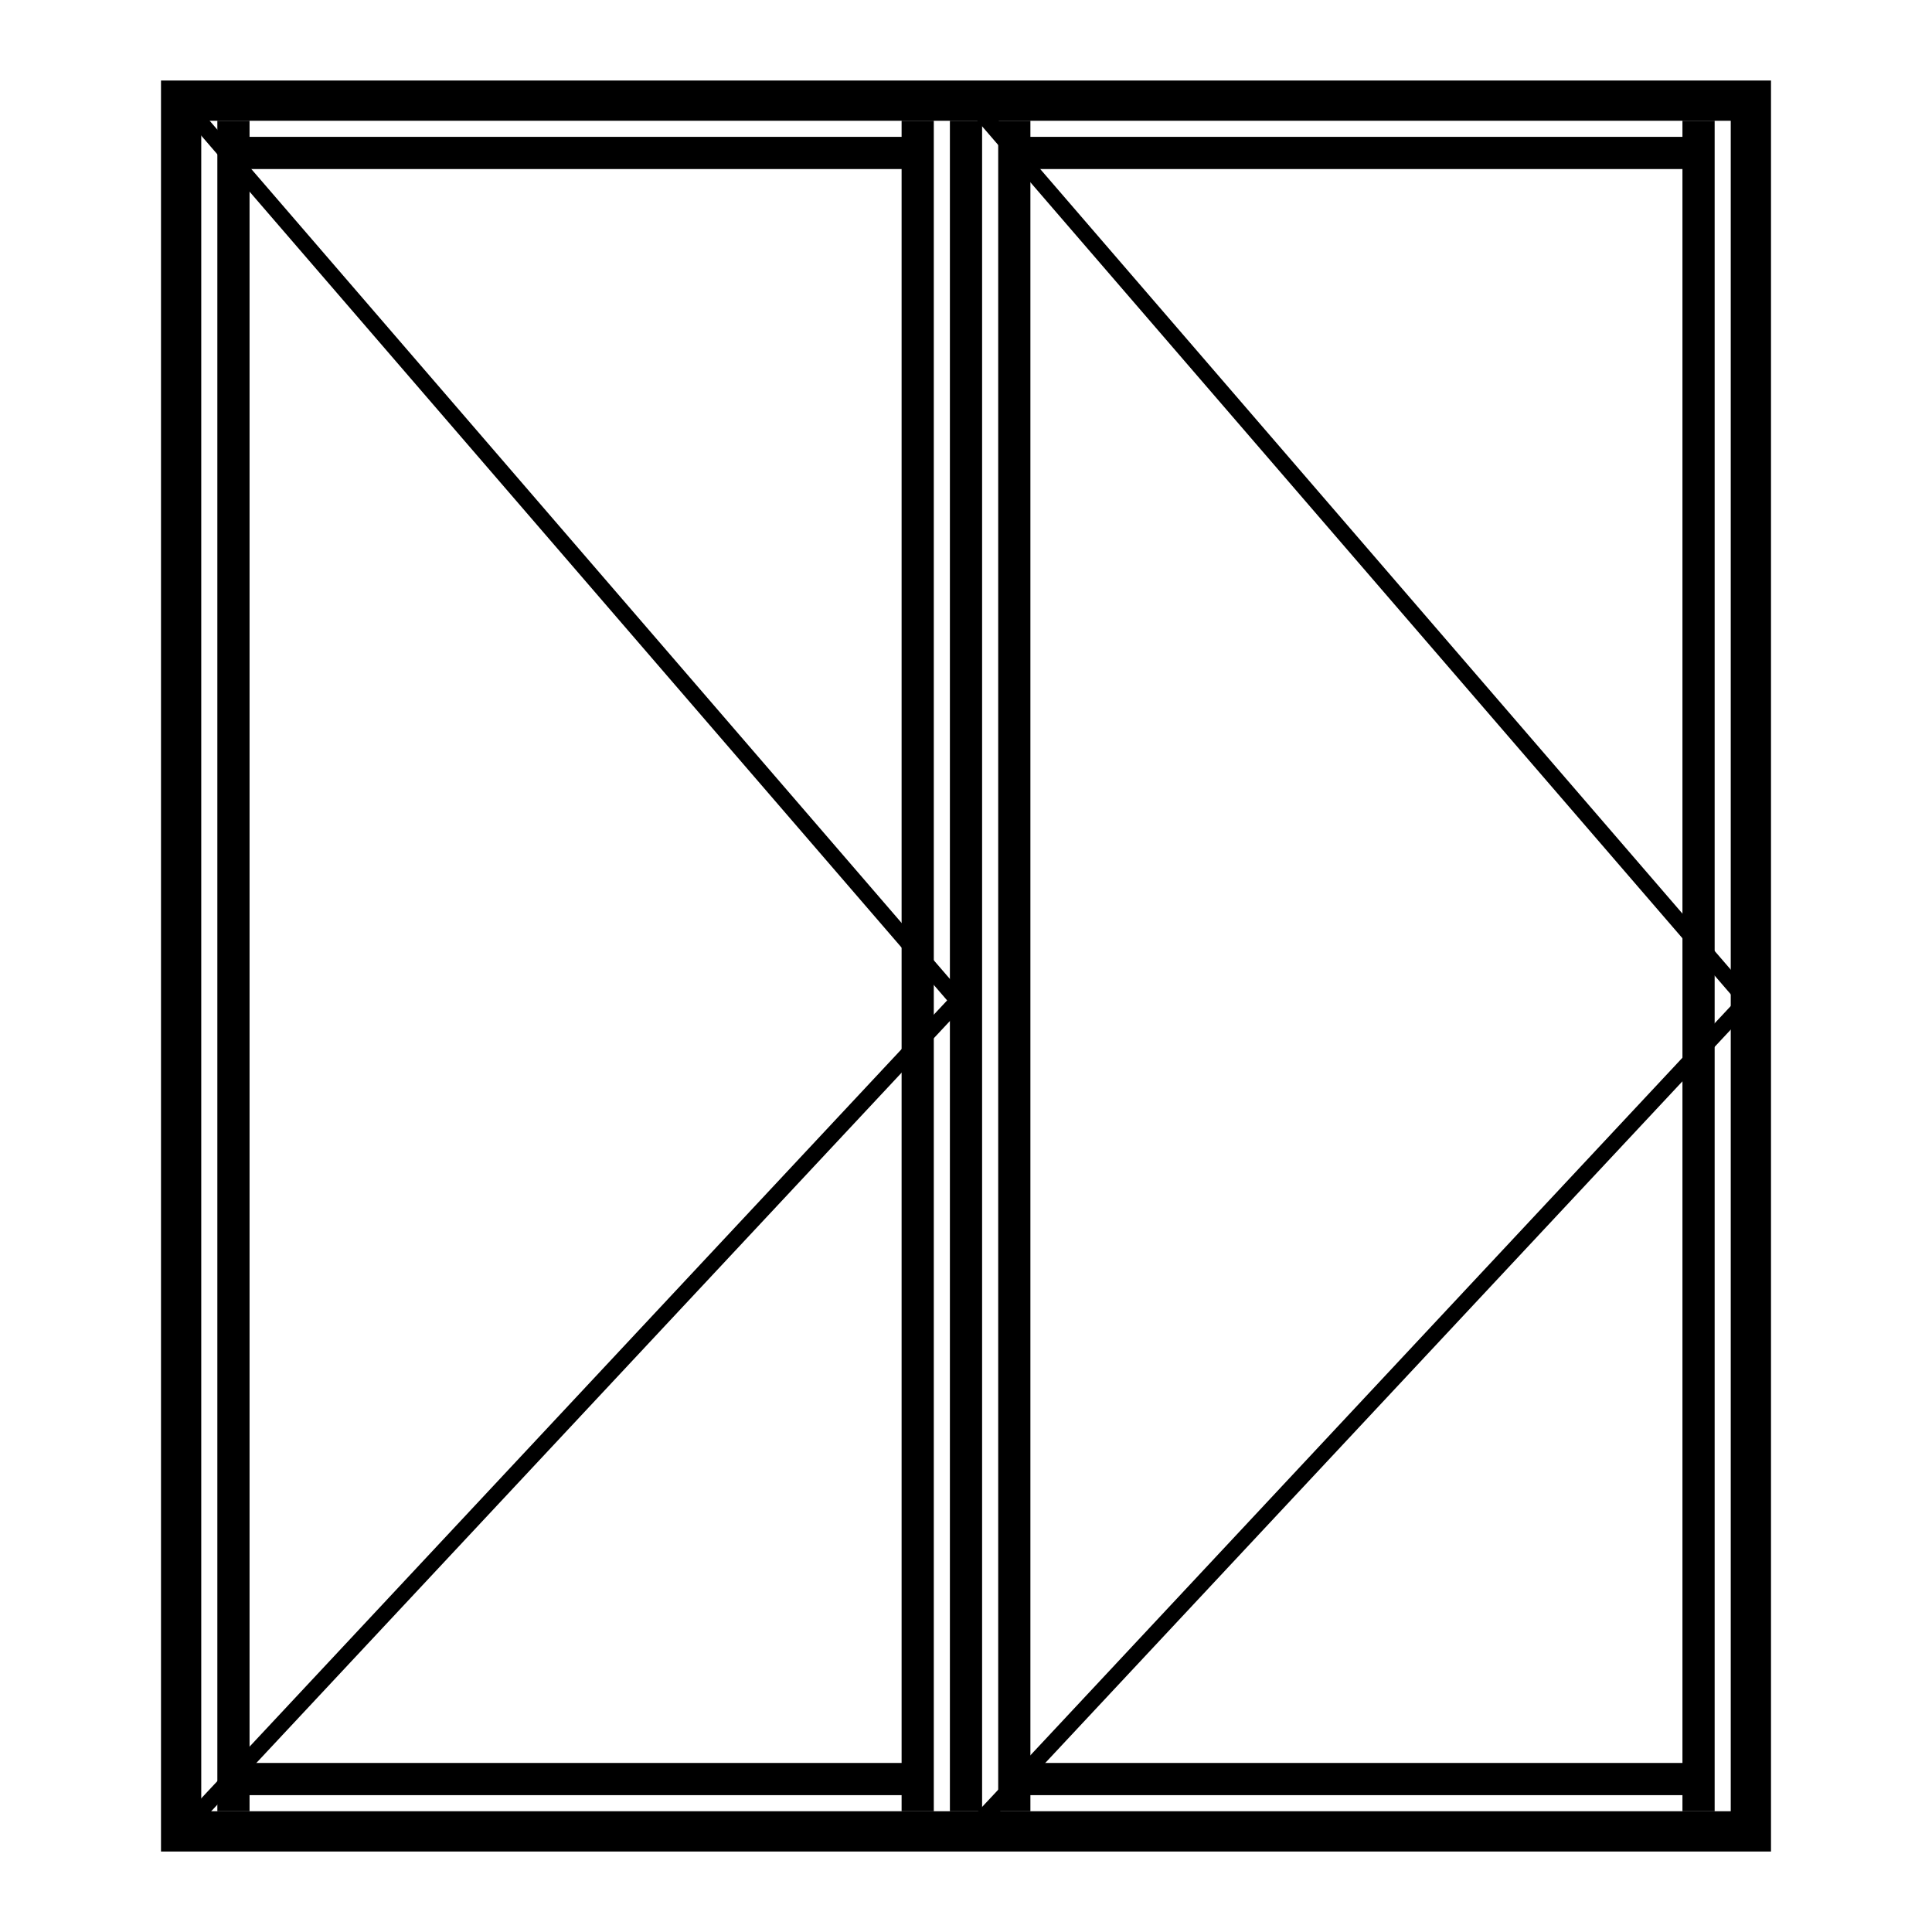
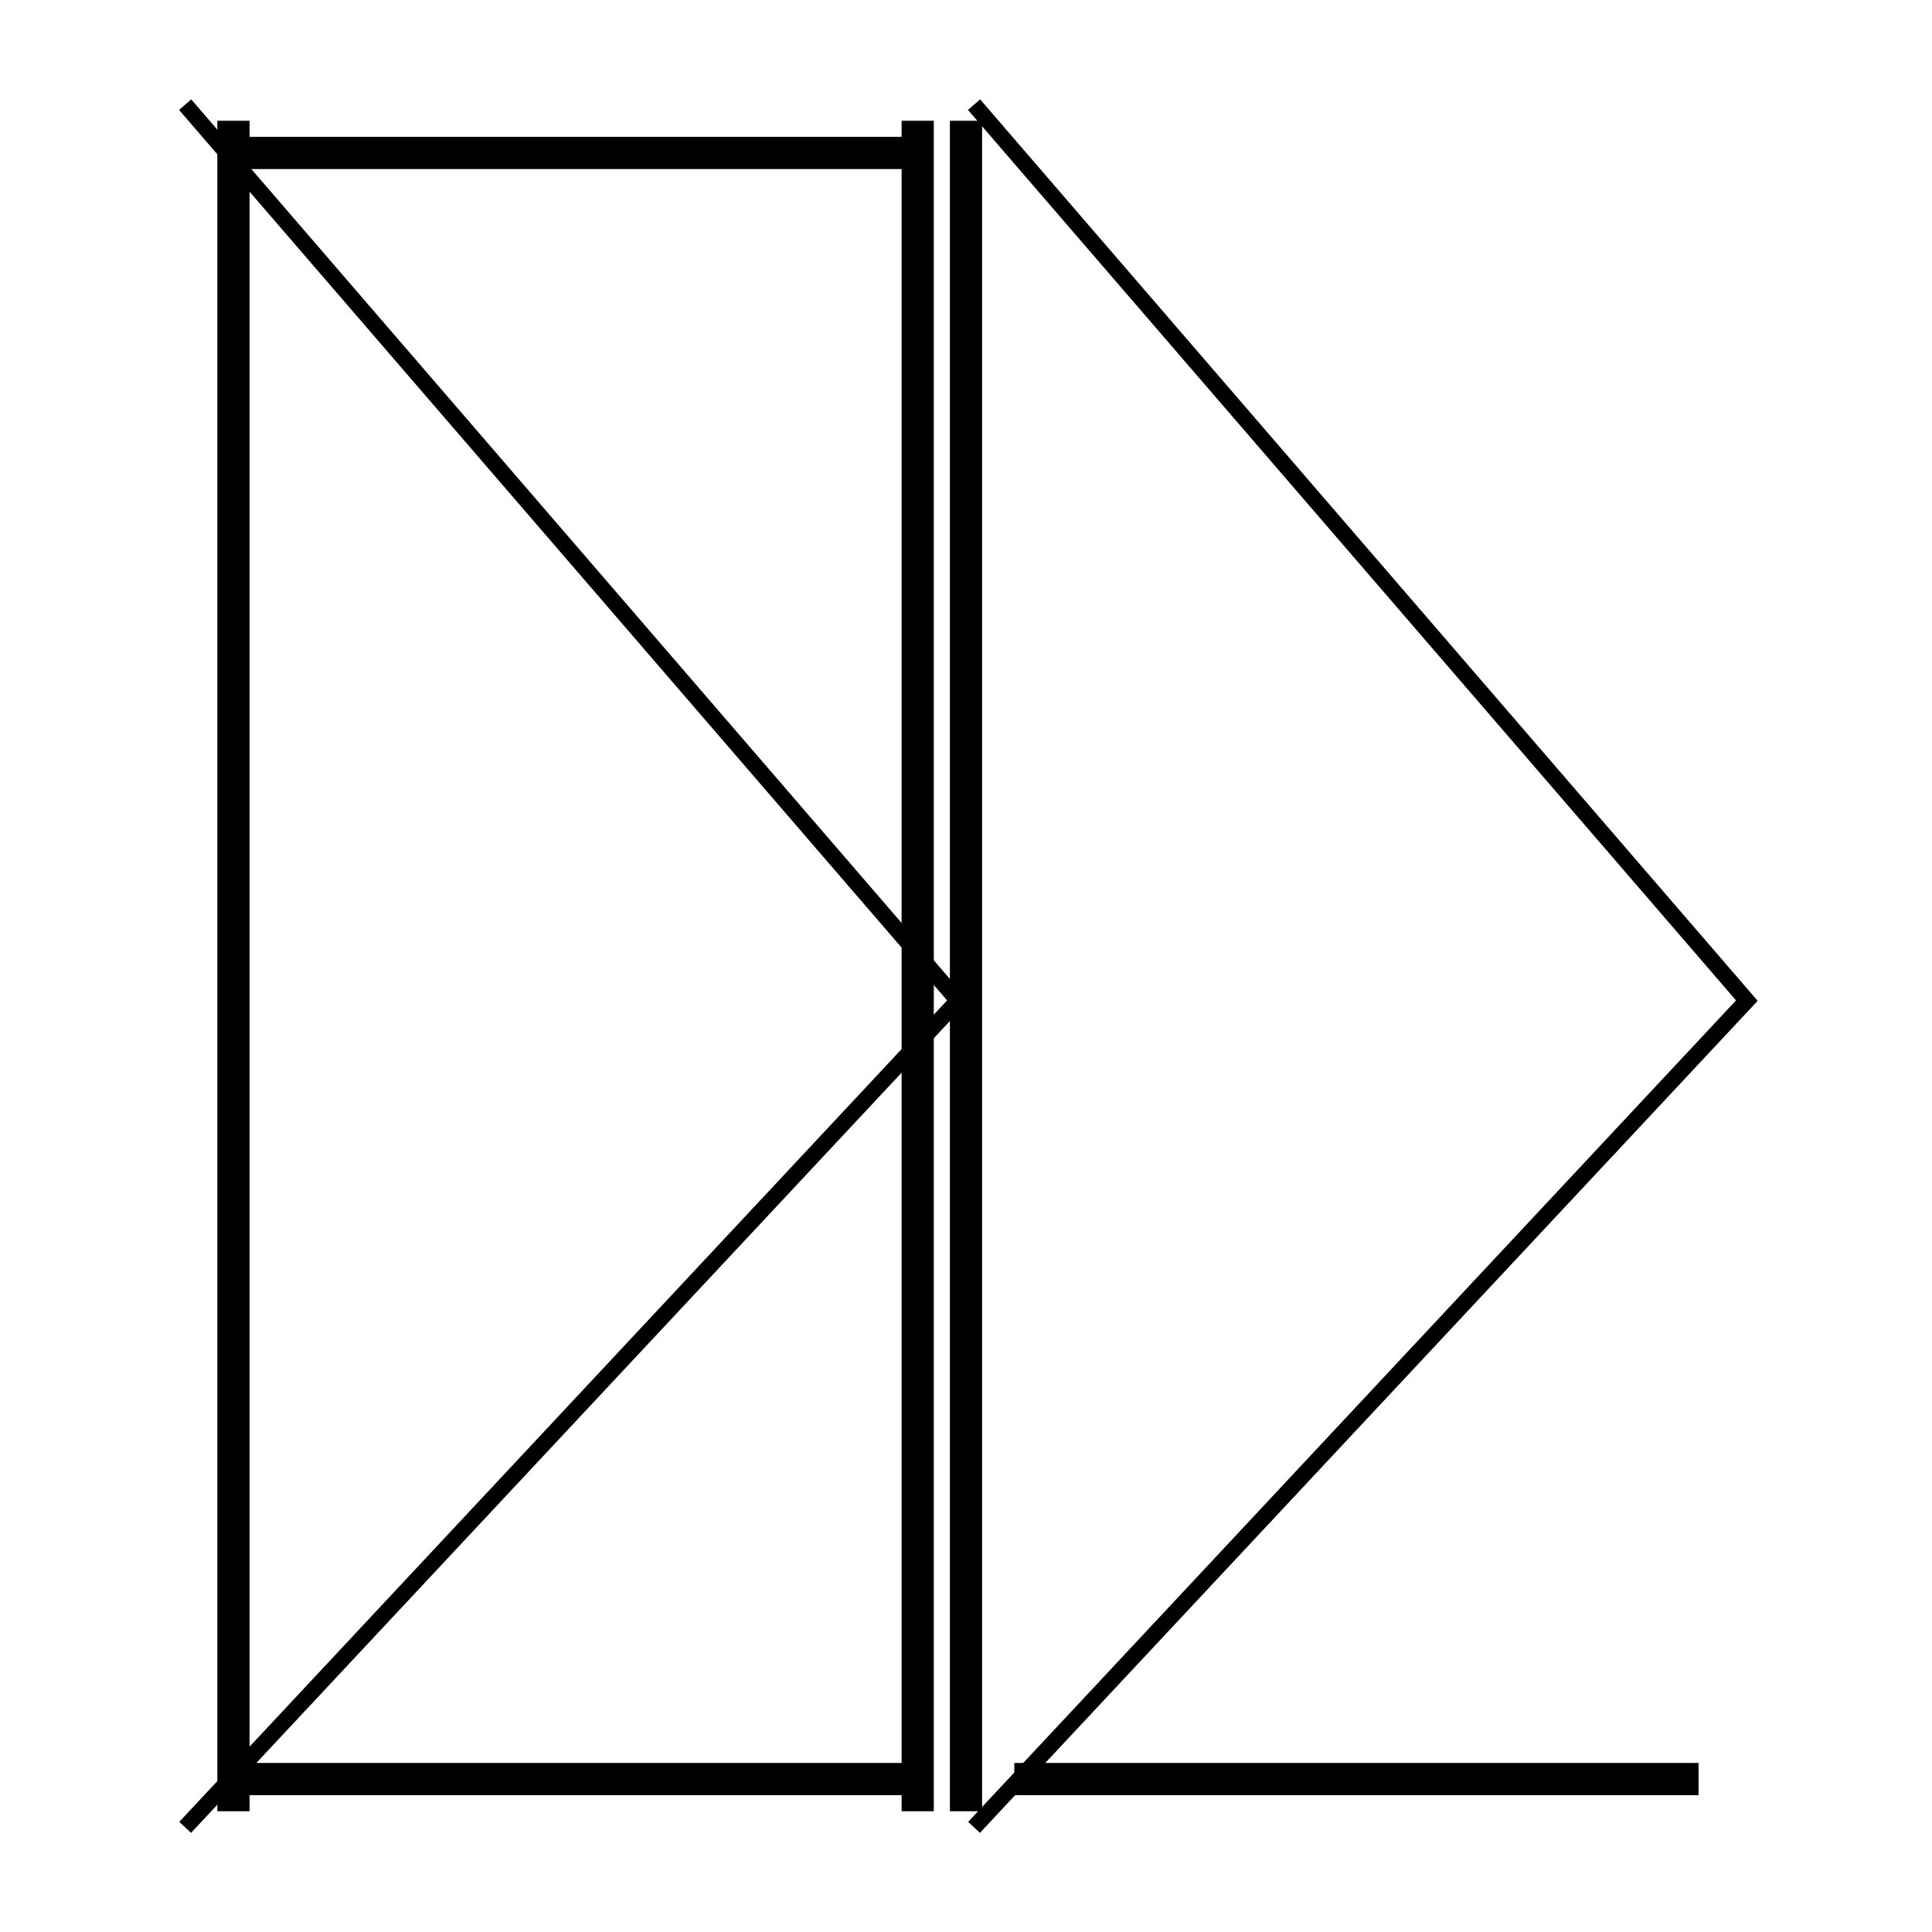
<svg xmlns="http://www.w3.org/2000/svg" id="Layer_1" data-name="Layer 1" version="1.1" viewBox="0 0 240 240">
  <defs>
    <style>
      .cls-1 {
        stroke-width: 2px;
      }

      .cls-1, .cls-2 {
        fill: none;
        stroke: #000;
        stroke-miterlimit: 10;
      }

      .cls-2 {
        stroke-width: 4px;
      }

      .cls-3 {
        fill: #000;
        stroke-width: 0px;
      }
    </style>
  </defs>
-   <path class="cls-3" d="M215,15v210H25V15h190M220,10H20v220h200V10h0Z" />
  <line class="cls-2" x1="120" y1="15" x2="120" y2="225" />
-   <line class="cls-2" x1="126" y1="15" x2="126" y2="225" />
-   <line class="cls-2" x1="211" y1="15" x2="211" y2="225" />
  <line class="cls-2" x1="29" y1="15" x2="29" y2="225" />
  <line class="cls-2" x1="114" y1="15" x2="114" y2="225" />
  <line class="cls-2" x1="29" y1="19" x2="114" y2="19" />
-   <line class="cls-2" x1="126" y1="19" x2="211" y2="19" />
  <line class="cls-2" x1="29" y1="221" x2="114" y2="221" />
  <line class="cls-2" x1="126" y1="221" x2="211" y2="221" />
  <polyline class="cls-1" points="23 13 119 124.3 23 227" />
  <polyline class="cls-1" points="121 13 217 124.3 121 227" />
</svg>